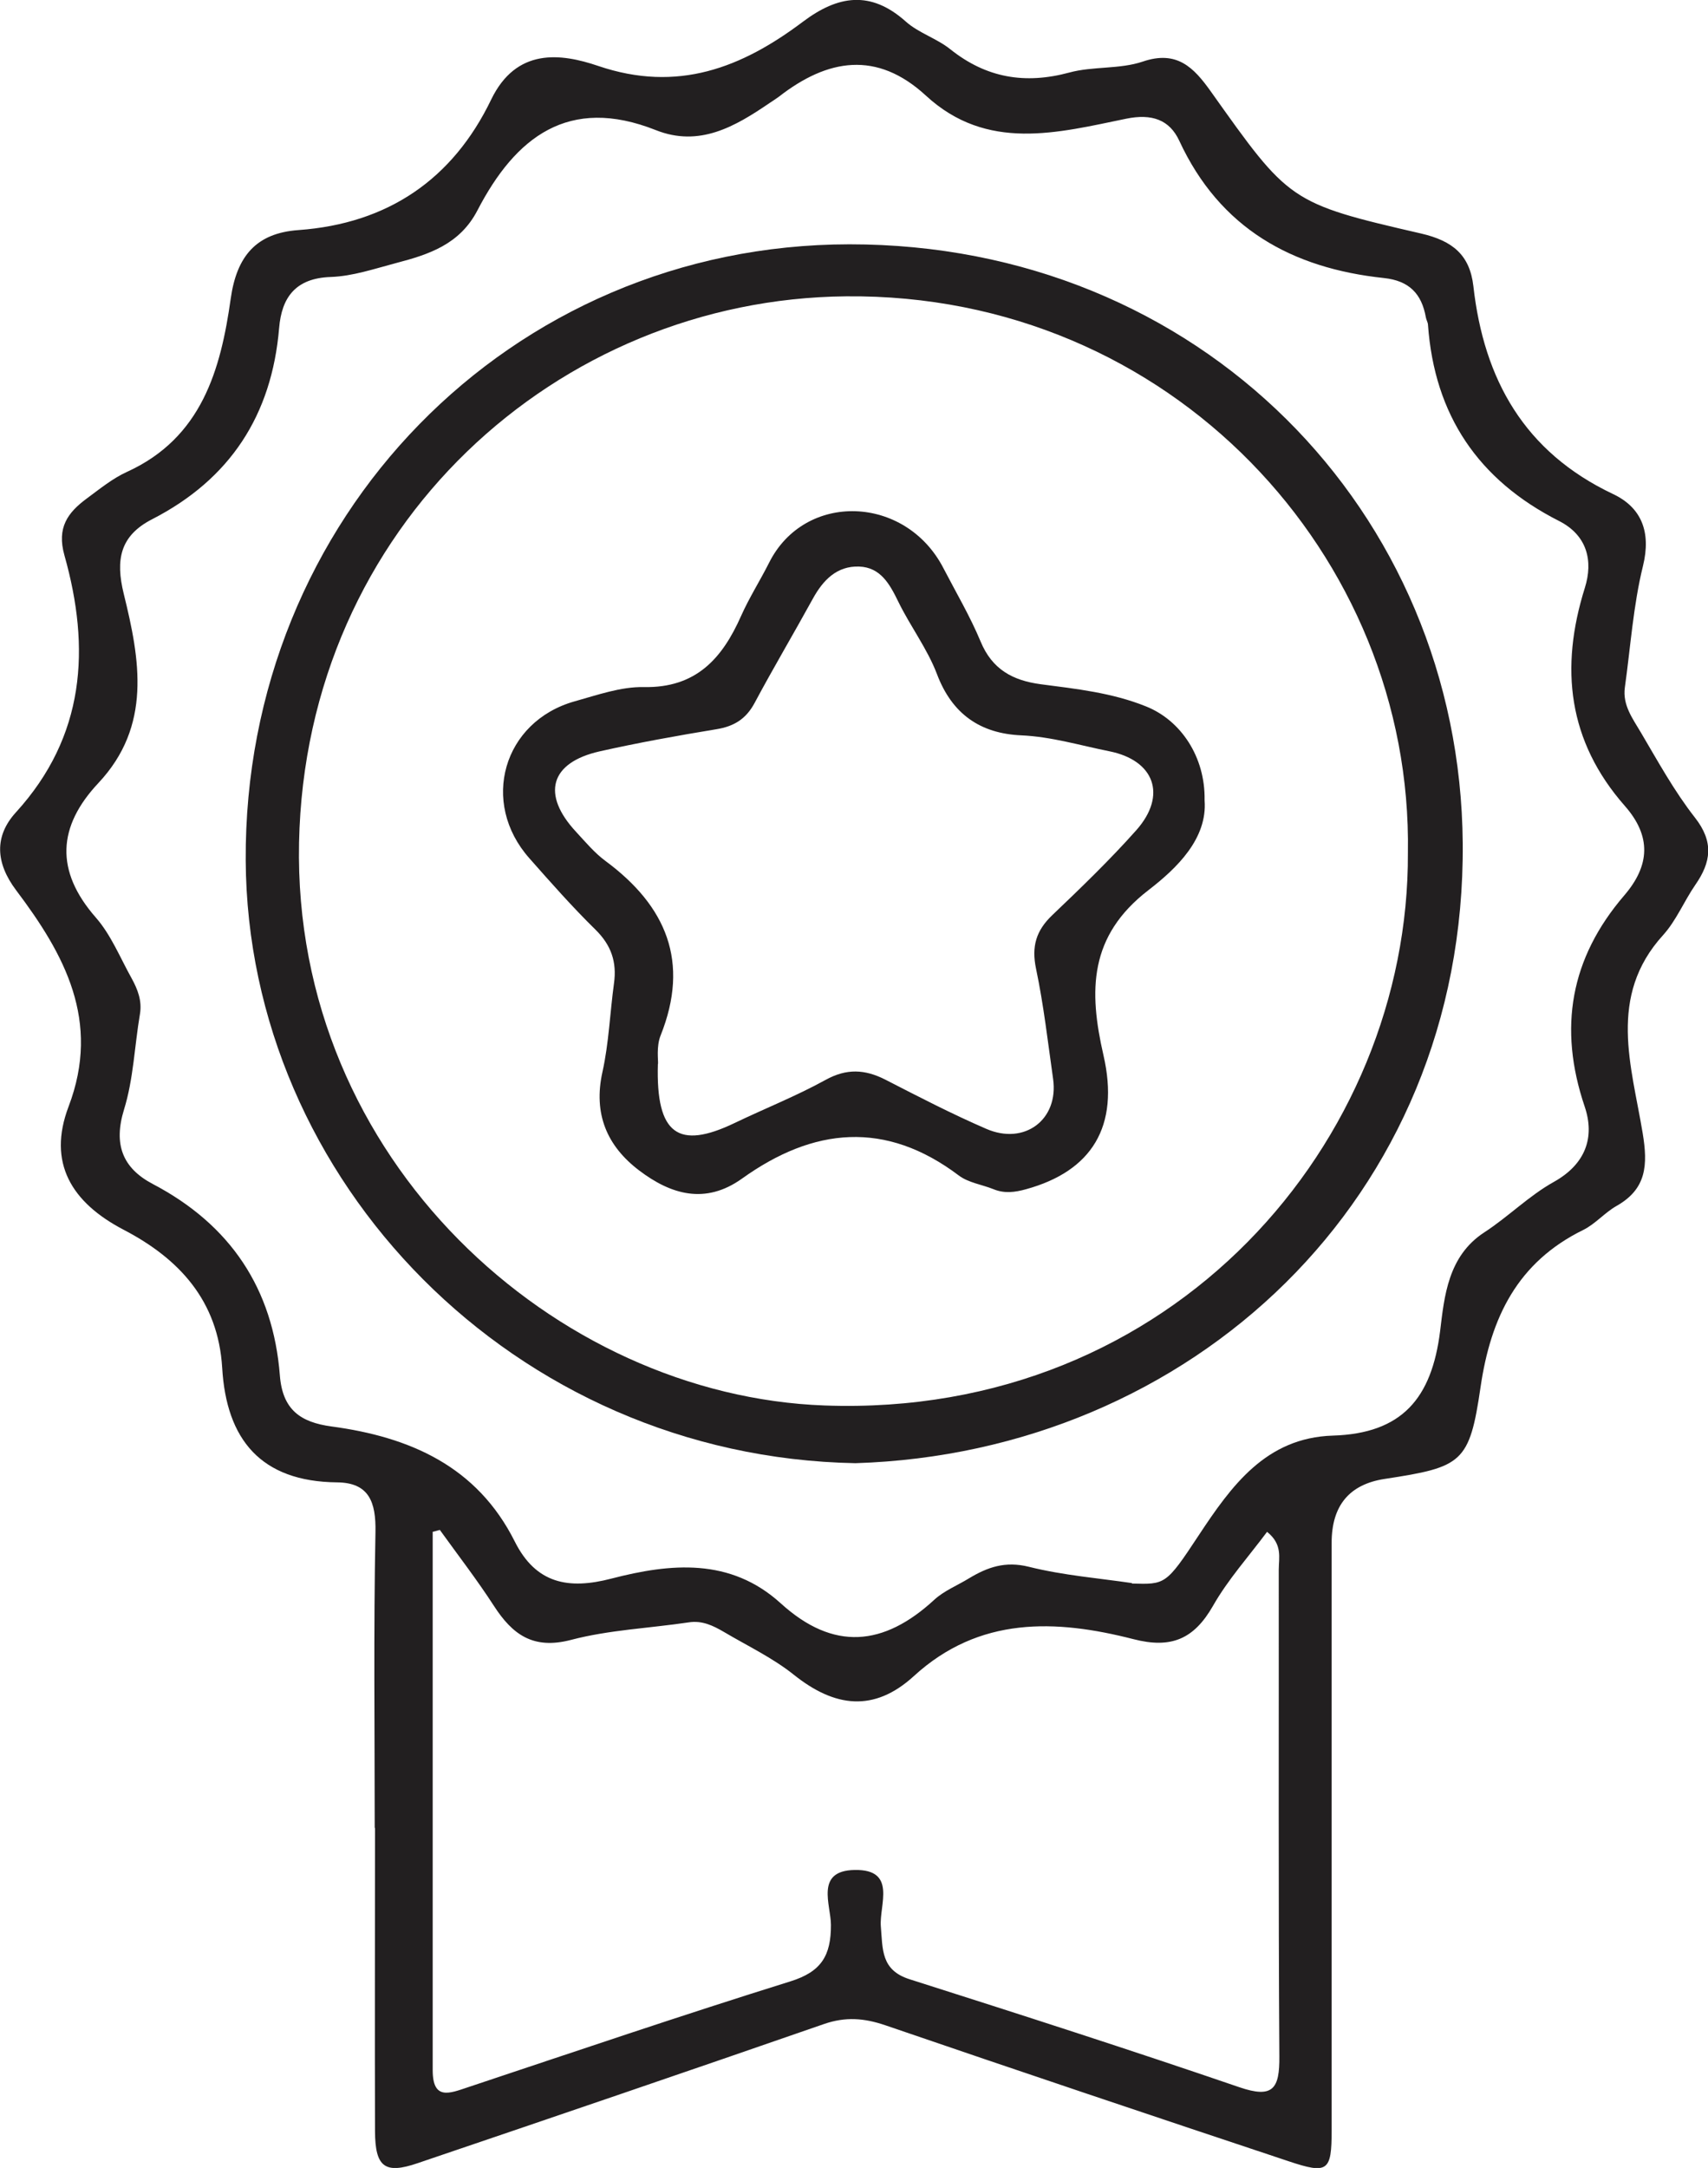
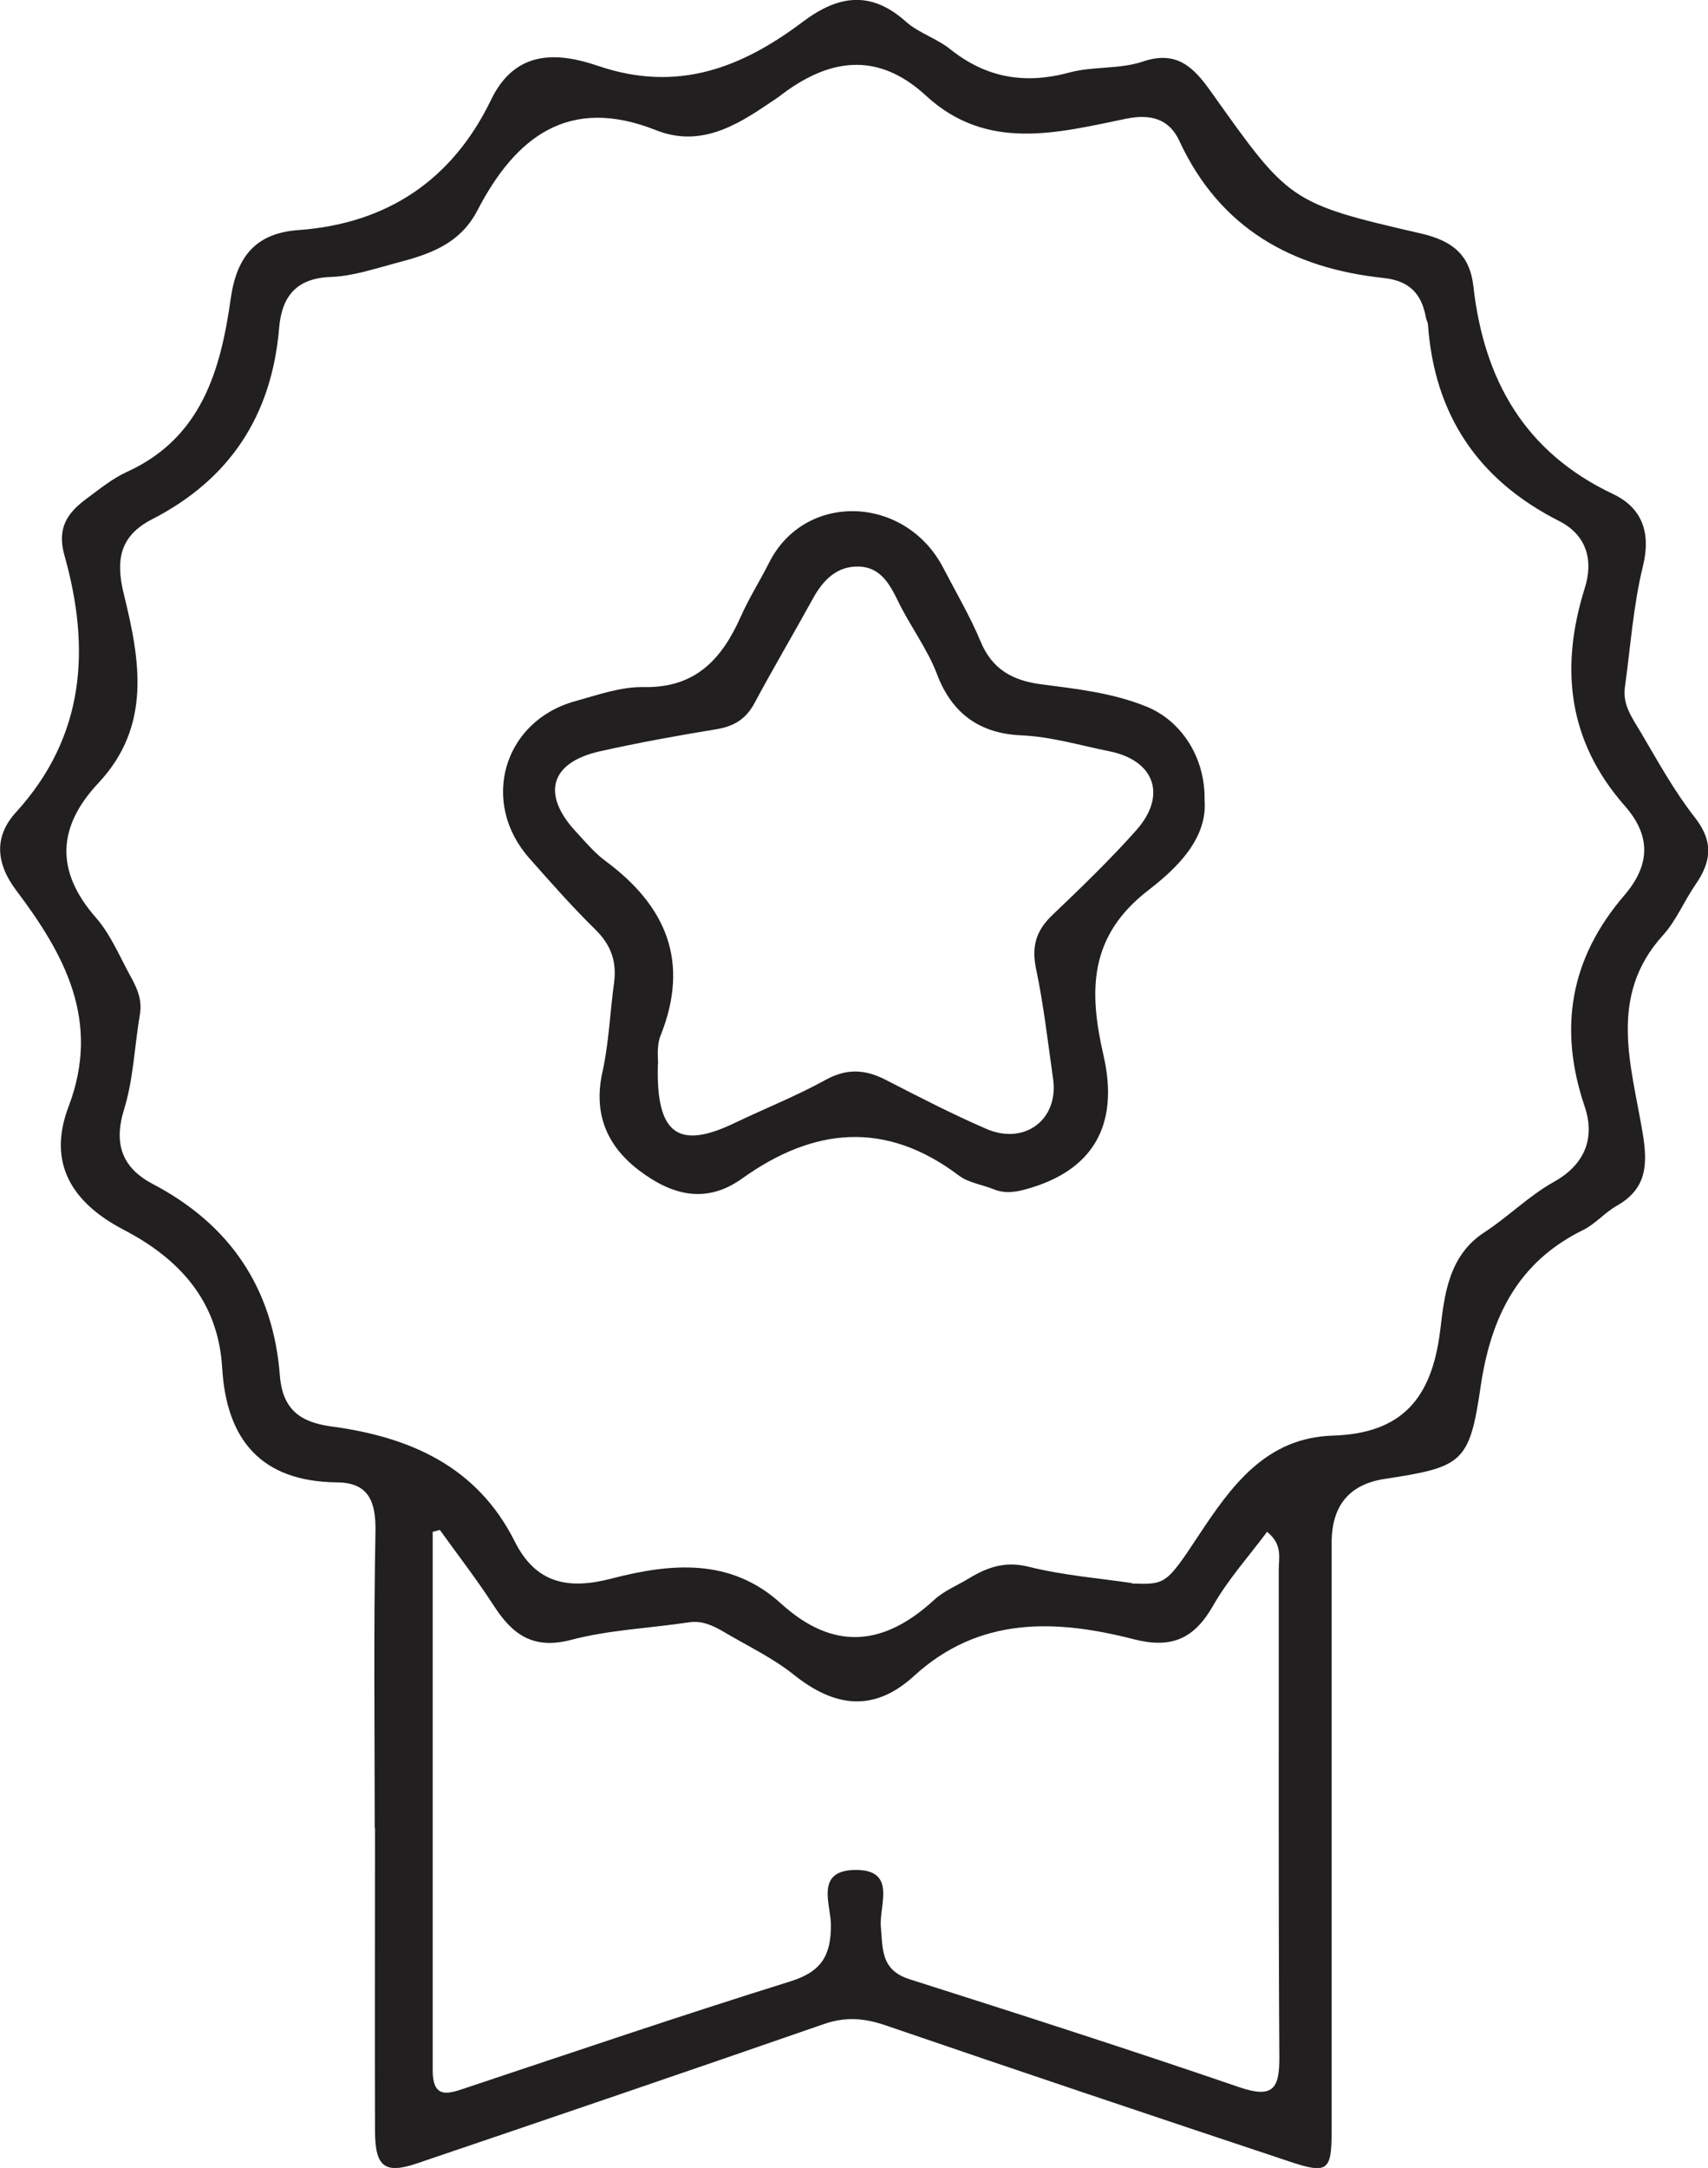
<svg xmlns="http://www.w3.org/2000/svg" id="Layer_2" data-name="Layer 2" viewBox="0 0 114 144.64">
  <defs>
    <style>
      .cls-1 {
        fill: #221f20;
        stroke-width: 0px;
      }
    </style>
  </defs>
  <g id="Layer_1-2" data-name="Layer 1">
    <g>
      <path class="cls-1" d="m25.01,121.95c0-6.58-.08-13.16.05-19.73.04-2.01-.43-3.3-2.56-3.32-5.09-.05-7.39-2.86-7.67-7.64-.27-4.48-2.87-7.28-6.57-9.21-3.49-1.82-5.11-4.47-3.68-8.23,2.17-5.71-.28-10.15-3.5-14.42-1.38-1.83-1.47-3.61-.02-5.2,4.63-5.08,4.99-10.95,3.24-17.15-.52-1.85.22-2.85,1.49-3.79.87-.64,1.72-1.34,2.69-1.78,4.98-2.27,6.25-6.8,6.92-11.56.4-2.83,1.7-4.37,4.52-4.57,5.97-.43,10.3-3.39,12.86-8.7,1.68-3.48,4.65-3.1,7.15-2.25,5.3,1.8,9.58.12,13.66-2.95,2.34-1.76,4.52-2.11,6.87-.01.85.76,2.06,1.12,2.96,1.84,2.4,1.92,4.99,2.36,7.95,1.56,1.58-.43,3.36-.21,4.9-.73,2.28-.78,3.41.4,4.53,1.97,5.25,7.38,5.24,7.47,14.05,9.5,2.12.49,3.25,1.44,3.49,3.51.7,6.24,3.41,11.07,9.32,13.87,1.89.89,2.56,2.52,2,4.8-.65,2.64-.83,5.4-1.21,8.11-.16,1.18.53,2.08,1.07,3,1.14,1.93,2.23,3.92,3.61,5.68,1.27,1.62,1.08,2.97.02,4.49-.75,1.09-1.27,2.38-2.15,3.35-3.72,4.09-2.1,8.73-1.36,13.21.35,2.12.27,3.72-1.75,4.86-.79.45-1.41,1.2-2.22,1.6-4.38,2.15-6.17,5.83-6.85,10.48-.74,5.07-1.22,5.34-6.4,6.13q-3.54.54-3.54,4.26c0,13.07,0,26.14,0,39.21,0,2.72-.25,2.93-2.88,2.05-8.98-2.99-17.95-6-26.91-9.07-1.41-.48-2.66-.58-4.1-.08-9.02,3.13-18.06,6.21-27.11,9.28-2.19.75-2.84.27-2.85-2.13-.02-6.74,0-13.49,0-20.23Zm50.54-16.3c2.22.06,2.27.1,4.44-3.19,2.2-3.33,4.5-6.54,8.97-6.68,4.62-.14,6.6-2.49,7.16-6.97.28-2.31.52-5.01,2.95-6.59,1.6-1.04,2.98-2.44,4.63-3.36,2.14-1.19,2.76-2.99,2.07-5.03-1.78-5.26-.95-9.91,2.64-14.09,1.73-2.01,1.81-3.96.04-5.97-3.8-4.32-4.35-9.2-2.67-14.55.57-1.81.15-3.51-1.72-4.46-5.39-2.73-8.32-7.06-8.75-13.1-.01-.16-.11-.31-.14-.48-.28-1.58-1.11-2.45-2.8-2.63-6.14-.65-10.95-3.31-13.66-9.16-.65-1.4-1.83-1.82-3.54-1.47-4.58.94-9.29,2.22-13.37-1.54-3.28-3.02-6.56-2.46-9.81.07-.2.15-.41.28-.62.42-2.3,1.57-4.69,2.97-7.6,1.81-5.83-2.31-9.37.48-11.9,5.35-1.18,2.28-3.25,2.95-5.43,3.52-1.44.38-2.9.88-4.37.93-2.34.08-3.27,1.36-3.44,3.41-.49,5.81-3.27,10.08-8.47,12.75-2.15,1.1-2.46,2.7-1.9,4.98,1.08,4.38,1.89,8.81-1.7,12.63-2.71,2.89-2.9,5.84-.17,8.96,1.02,1.16,1.63,2.69,2.4,4.07.4.73.7,1.49.55,2.38-.36,2.12-.43,4.33-1.06,6.36-.72,2.33-.1,3.91,1.91,4.97,5.19,2.72,8.04,6.99,8.49,12.78.18,2.3,1.39,3.12,3.44,3.4,5.23.7,9.72,2.65,12.24,7.68,1.41,2.81,3.58,3.22,6.45,2.47,3.94-1.02,7.93-1.41,11.3,1.65,3.52,3.2,6.87,2.87,10.24-.23.66-.61,1.55-.96,2.33-1.44,1.23-.74,2.41-1.16,3.98-.77,2.32.58,4.74.77,6.89,1.09Zm-46.18-3.58c-.16.04-.32.09-.49.13,0,11.97,0,23.95,0,35.92,0,2.03,1.14,1.54,2.34,1.14,7.17-2.39,14.33-4.82,21.54-7.07,2.06-.64,2.71-1.72,2.7-3.77,0-1.32-1.08-3.61,1.57-3.66,2.86-.06,1.65,2.34,1.76,3.75.13,1.54,0,2.93,1.92,3.54,7.36,2.34,14.7,4.7,22,7.2,2.27.78,2.7.09,2.68-2.06-.07-10.82-.03-21.64-.04-32.46,0-.8.27-1.69-.78-2.53-1.22,1.64-2.61,3.18-3.61,4.94-1.27,2.22-2.79,2.87-5.31,2.22-5.19-1.33-10.29-1.53-14.65,2.46-2.67,2.44-5.29,2.09-8.01-.08-1.41-1.13-3.1-1.93-4.67-2.86-.72-.42-1.45-.78-2.35-.64-2.62.39-5.31.5-7.86,1.17-2.53.66-3.91-.36-5.15-2.28-1.12-1.73-2.38-3.36-3.59-5.04Z" />
-       <path class="cls-1" d="m57.09,97.62c-22.81-.43-40.57-18.88-40.69-40.21-.13-22.83,17.62-41.09,40.29-41.11,23.35-.02,40.76,17.79,40.94,39.96.19,23.77-18.22,40.66-40.53,41.36Zm36.88-40.72c.33-19.79-15.83-37.34-37.5-37.13-19.24.18-36.08,15.32-36.51,36.45-.43,21.2,17.13,36.9,35.07,37.55,23.32.85,39.03-17.67,38.94-36.87Z" />
      <path class="cls-1" d="m80.4,53.39c.2,2.55-1.84,4.53-3.75,6-3.97,3.06-3.99,6.7-3,11.01,1.1,4.77-.8,7.74-5.16,8.94-.75.21-1.45.3-2.18,0-.77-.31-1.67-.43-2.31-.91-4.9-3.7-9.71-3.21-14.47.2-2.46,1.76-4.76,1.06-6.87-.54-2.15-1.63-3.07-3.78-2.45-6.57.43-1.93.5-3.94.77-5.91.2-1.42-.18-2.55-1.24-3.59-1.54-1.51-2.97-3.13-4.4-4.75-3.32-3.73-1.76-9.14,3.02-10.48,1.51-.42,3.08-.98,4.61-.95,3.49.07,5.24-1.91,6.5-4.76.54-1.21,1.26-2.34,1.86-3.53,2.38-4.76,9.11-4.54,11.64.36.84,1.62,1.78,3.21,2.48,4.89.77,1.86,2.14,2.6,4.01,2.85,2.38.31,4.78.57,7.03,1.48,2.33.93,3.96,3.37,3.91,6.25Zm-36.49,17.6c-.14,4.73,1.39,5.72,5.11,3.94,2.02-.97,4.12-1.8,6.08-2.88,1.41-.78,2.63-.71,3.99-.02,2.22,1.14,4.44,2.29,6.73,3.28,2.57,1.12,4.85-.62,4.47-3.32-.35-2.46-.63-4.94-1.14-7.36-.31-1.48,0-2.54,1.08-3.57,1.93-1.84,3.85-3.69,5.62-5.68,2.06-2.33,1.2-4.66-1.82-5.26-1.95-.39-3.85-.97-5.87-1.06-2.72-.12-4.61-1.41-5.62-4.08-.64-1.69-1.78-3.19-2.58-4.83-.57-1.17-1.18-2.3-2.62-2.35-1.49-.05-2.41.91-3.09,2.15-1.28,2.33-2.64,4.62-3.89,6.96-.57,1.06-1.37,1.55-2.53,1.74-2.61.43-5.23.9-7.81,1.48-3.31.75-3.9,2.87-1.56,5.38.62.67,1.22,1.39,1.95,1.93,4.06,3,5.65,6.73,3.68,11.65-.29.73-.15,1.65-.17,1.89Z" />
    </g>
  </g>
</svg>